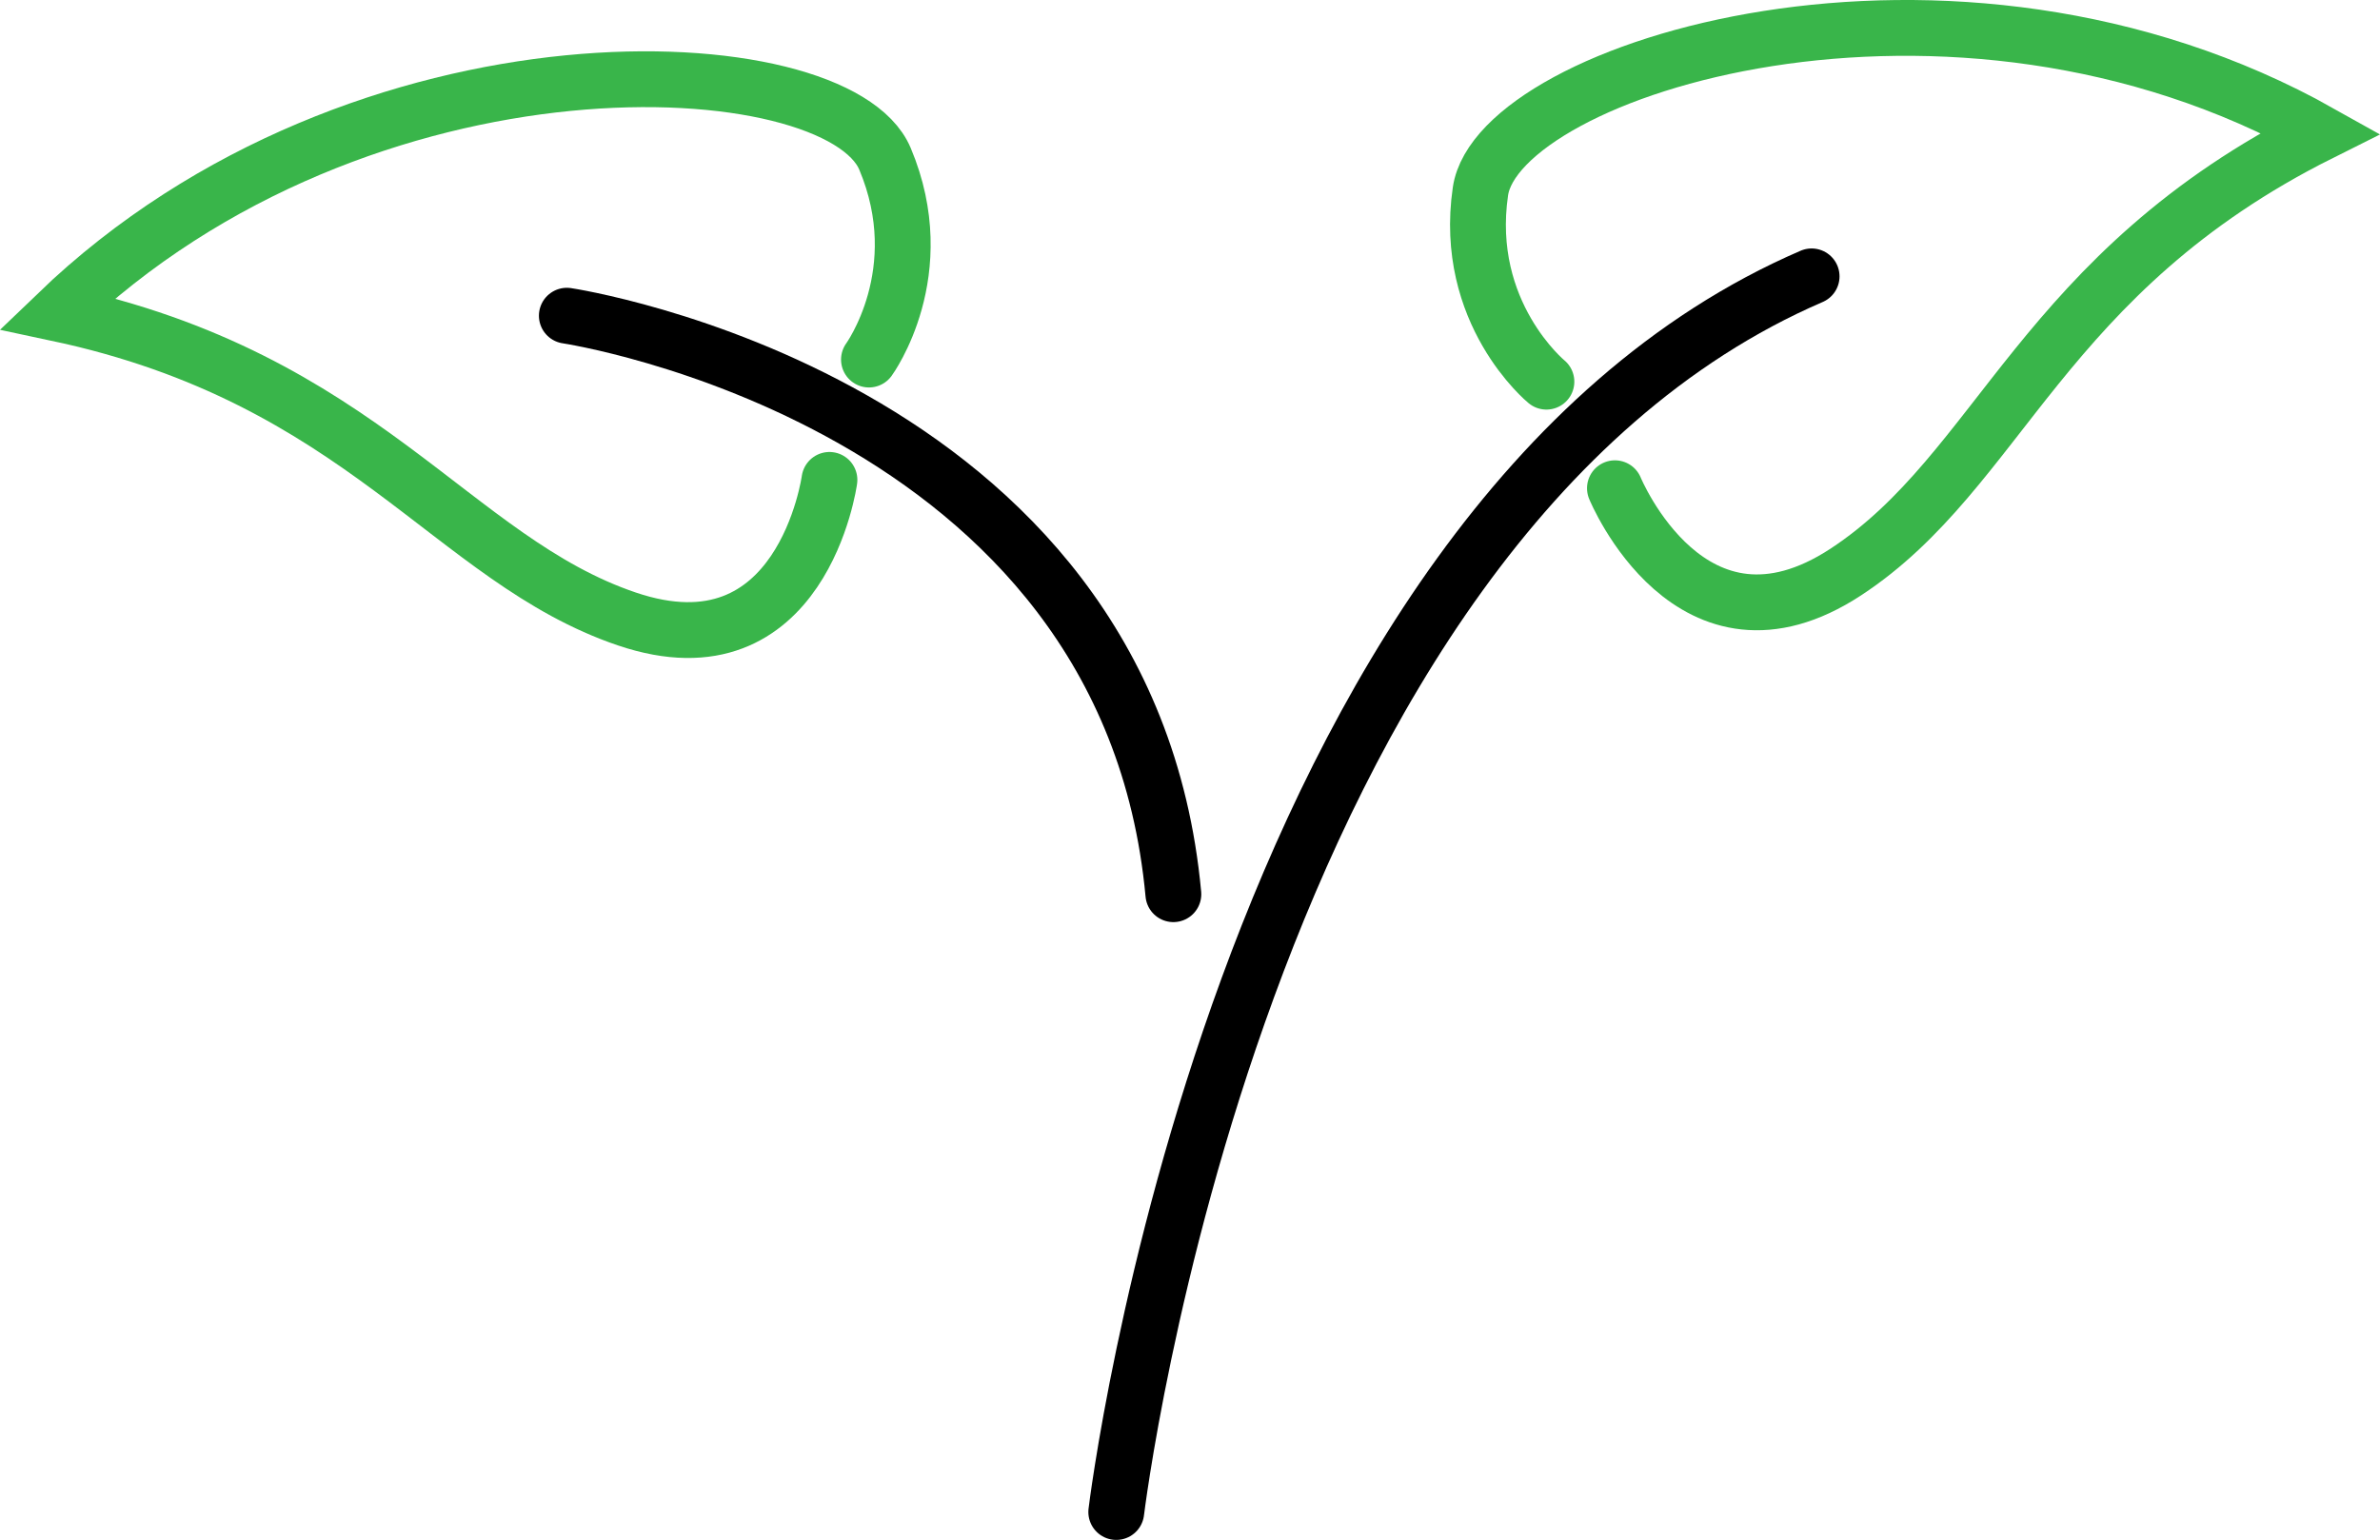
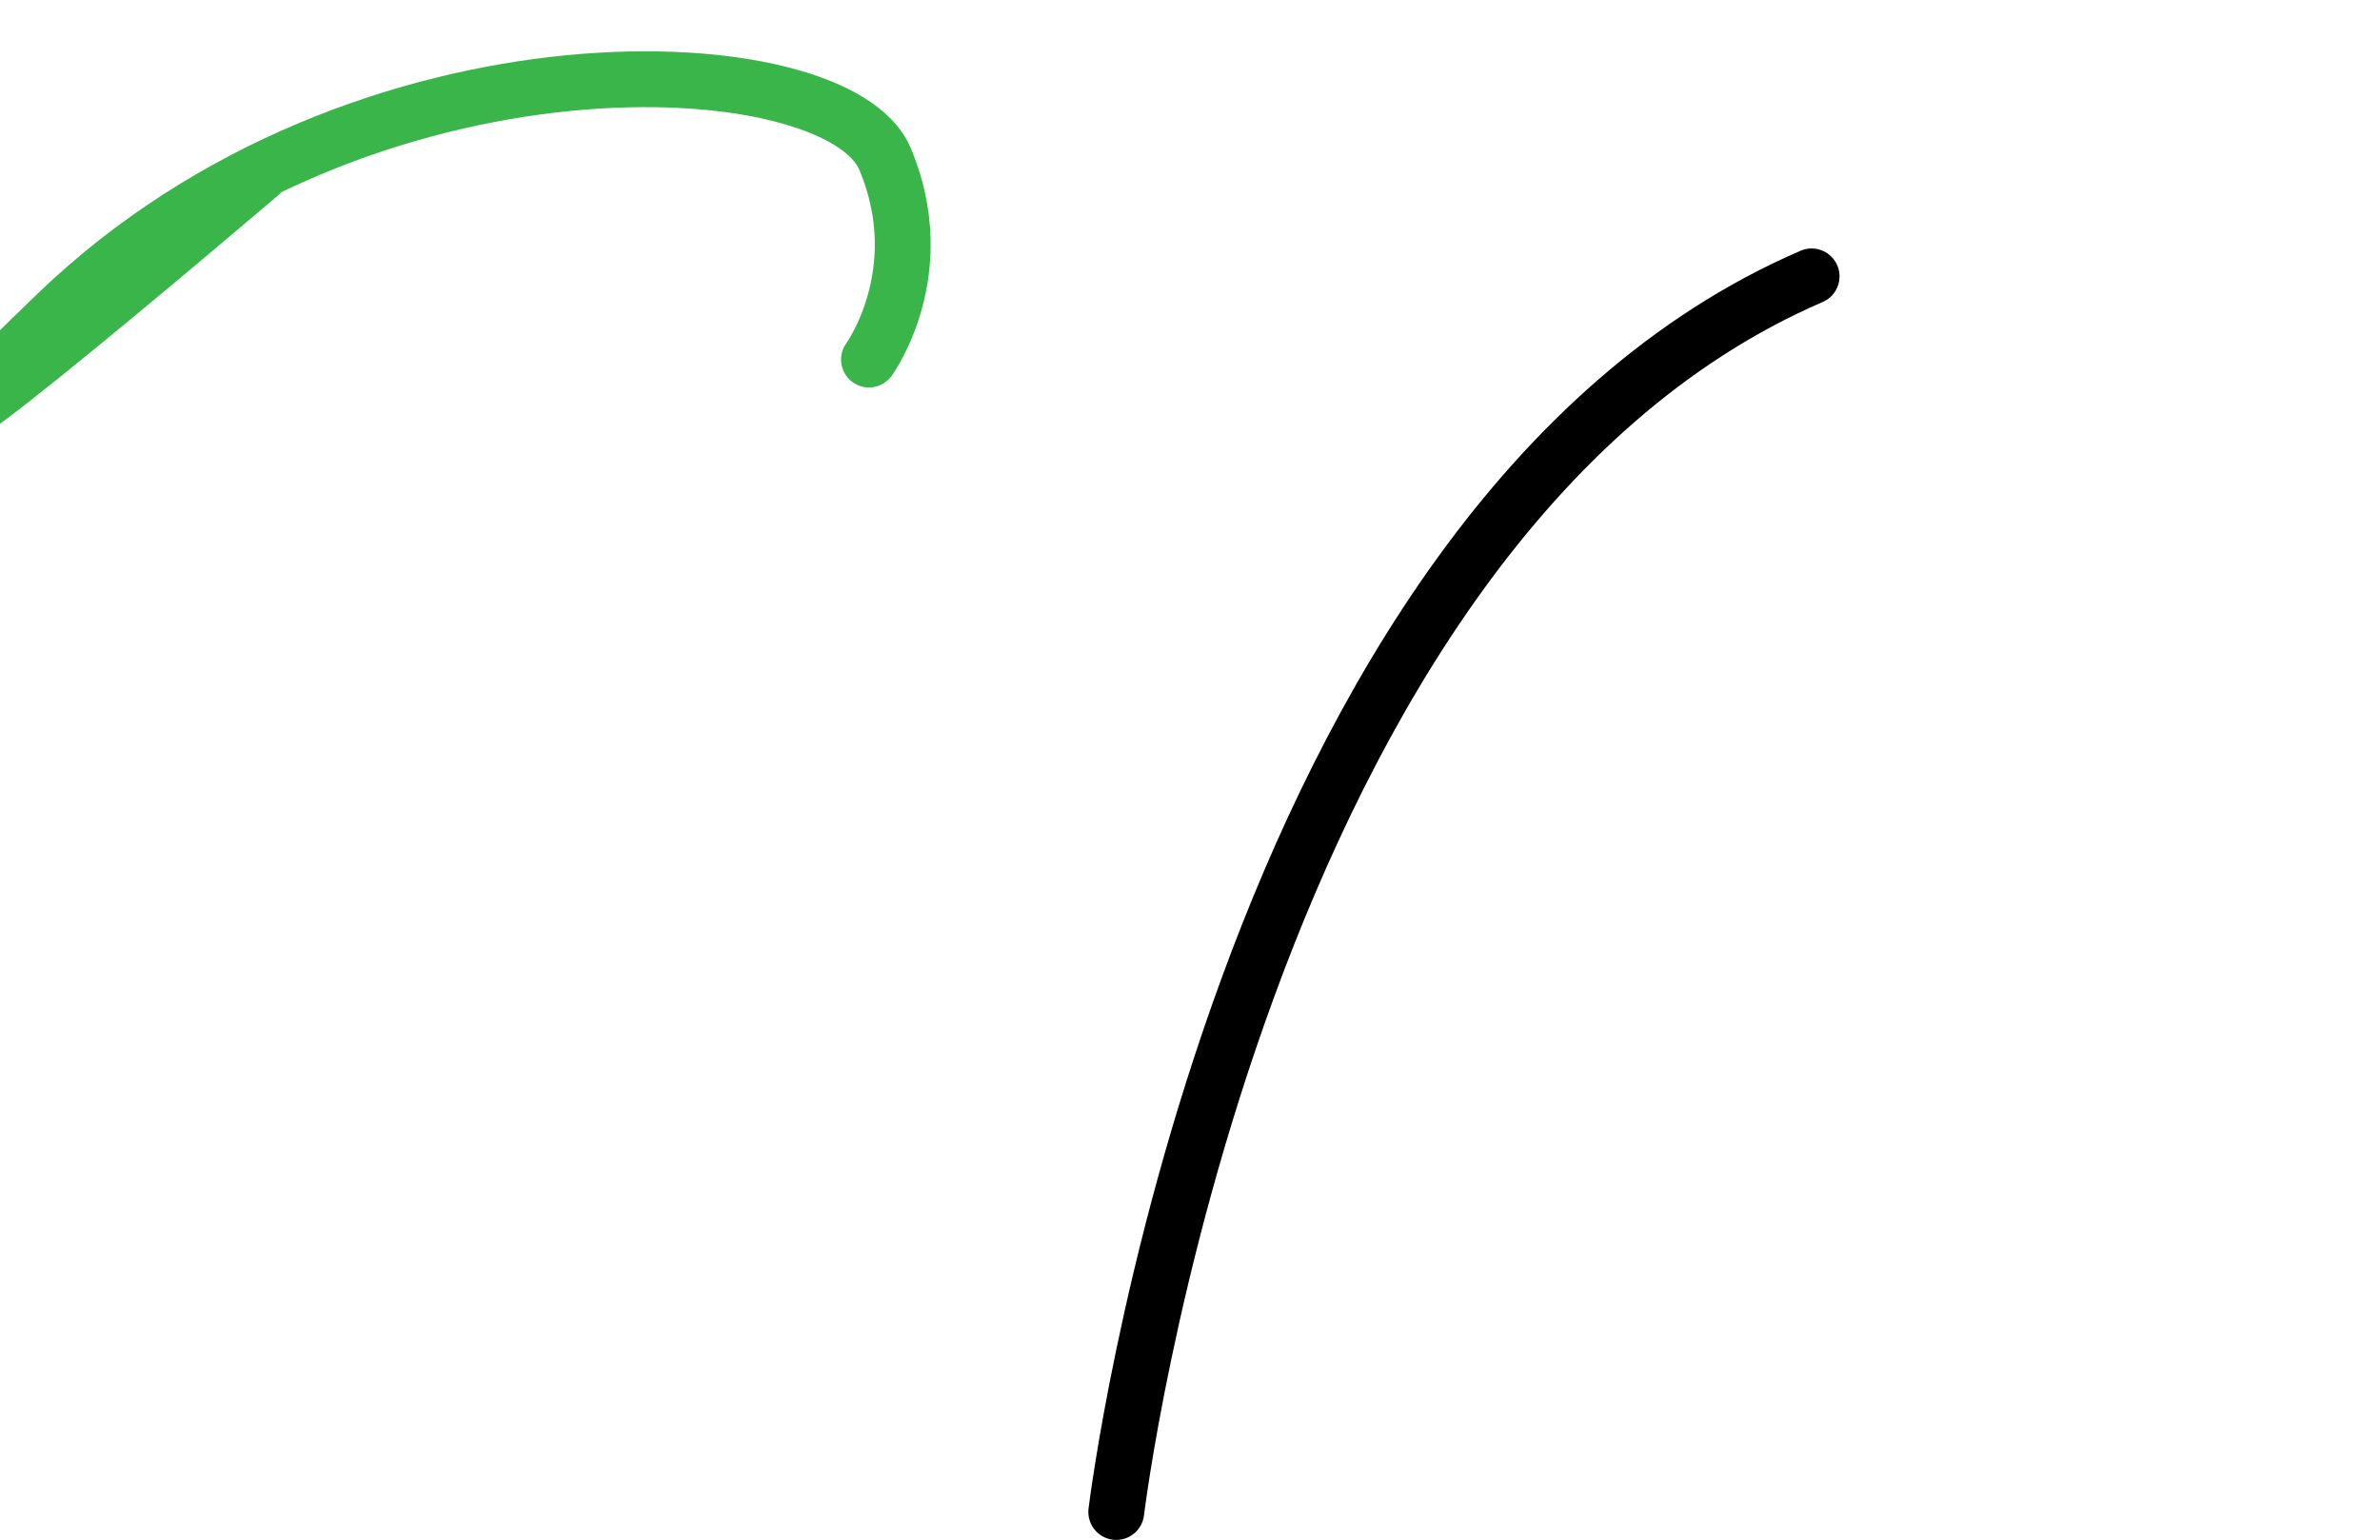
<svg xmlns="http://www.w3.org/2000/svg" id="Слой_1" data-name="Слой 1" viewBox="0 0 937.83 606.93">
  <defs>
    <style>.cls-1,.cls-2{fill:none;stroke-linecap:round;stroke-miterlimit:10;stroke-width:22px;}.cls-1{stroke:#000;}.cls-2{stroke:#39b54a;}</style>
  </defs>
  <path class="cls-1" d="M960.5,768.5s47-389,274-487" transform="translate(-520.64 -172.57)" />
-   <path class="cls-1" d="M744,297s221,33,239,228" transform="translate(-520.64 -172.57)" />
-   <path class="cls-2" d="M1130,323s-33-27-26-75,185-105,331-23c-110,55-126,133-187,173s-91-33-91-33" transform="translate(-520.64 -172.57)" />
-   <path class="cls-2" d="M863.05,314.28s25.15-34.43,6.31-79.13S663.9,180,543.21,296.11C663.5,321.69,698.6,393.16,767.7,416.54s79.78-54.83,79.78-54.83" transform="translate(-520.64 -172.57)" />
+   <path class="cls-2" d="M863.05,314.28s25.15-34.43,6.31-79.13S663.9,180,543.21,296.11s79.78-54.83,79.78-54.83" transform="translate(-520.64 -172.57)" />
</svg>